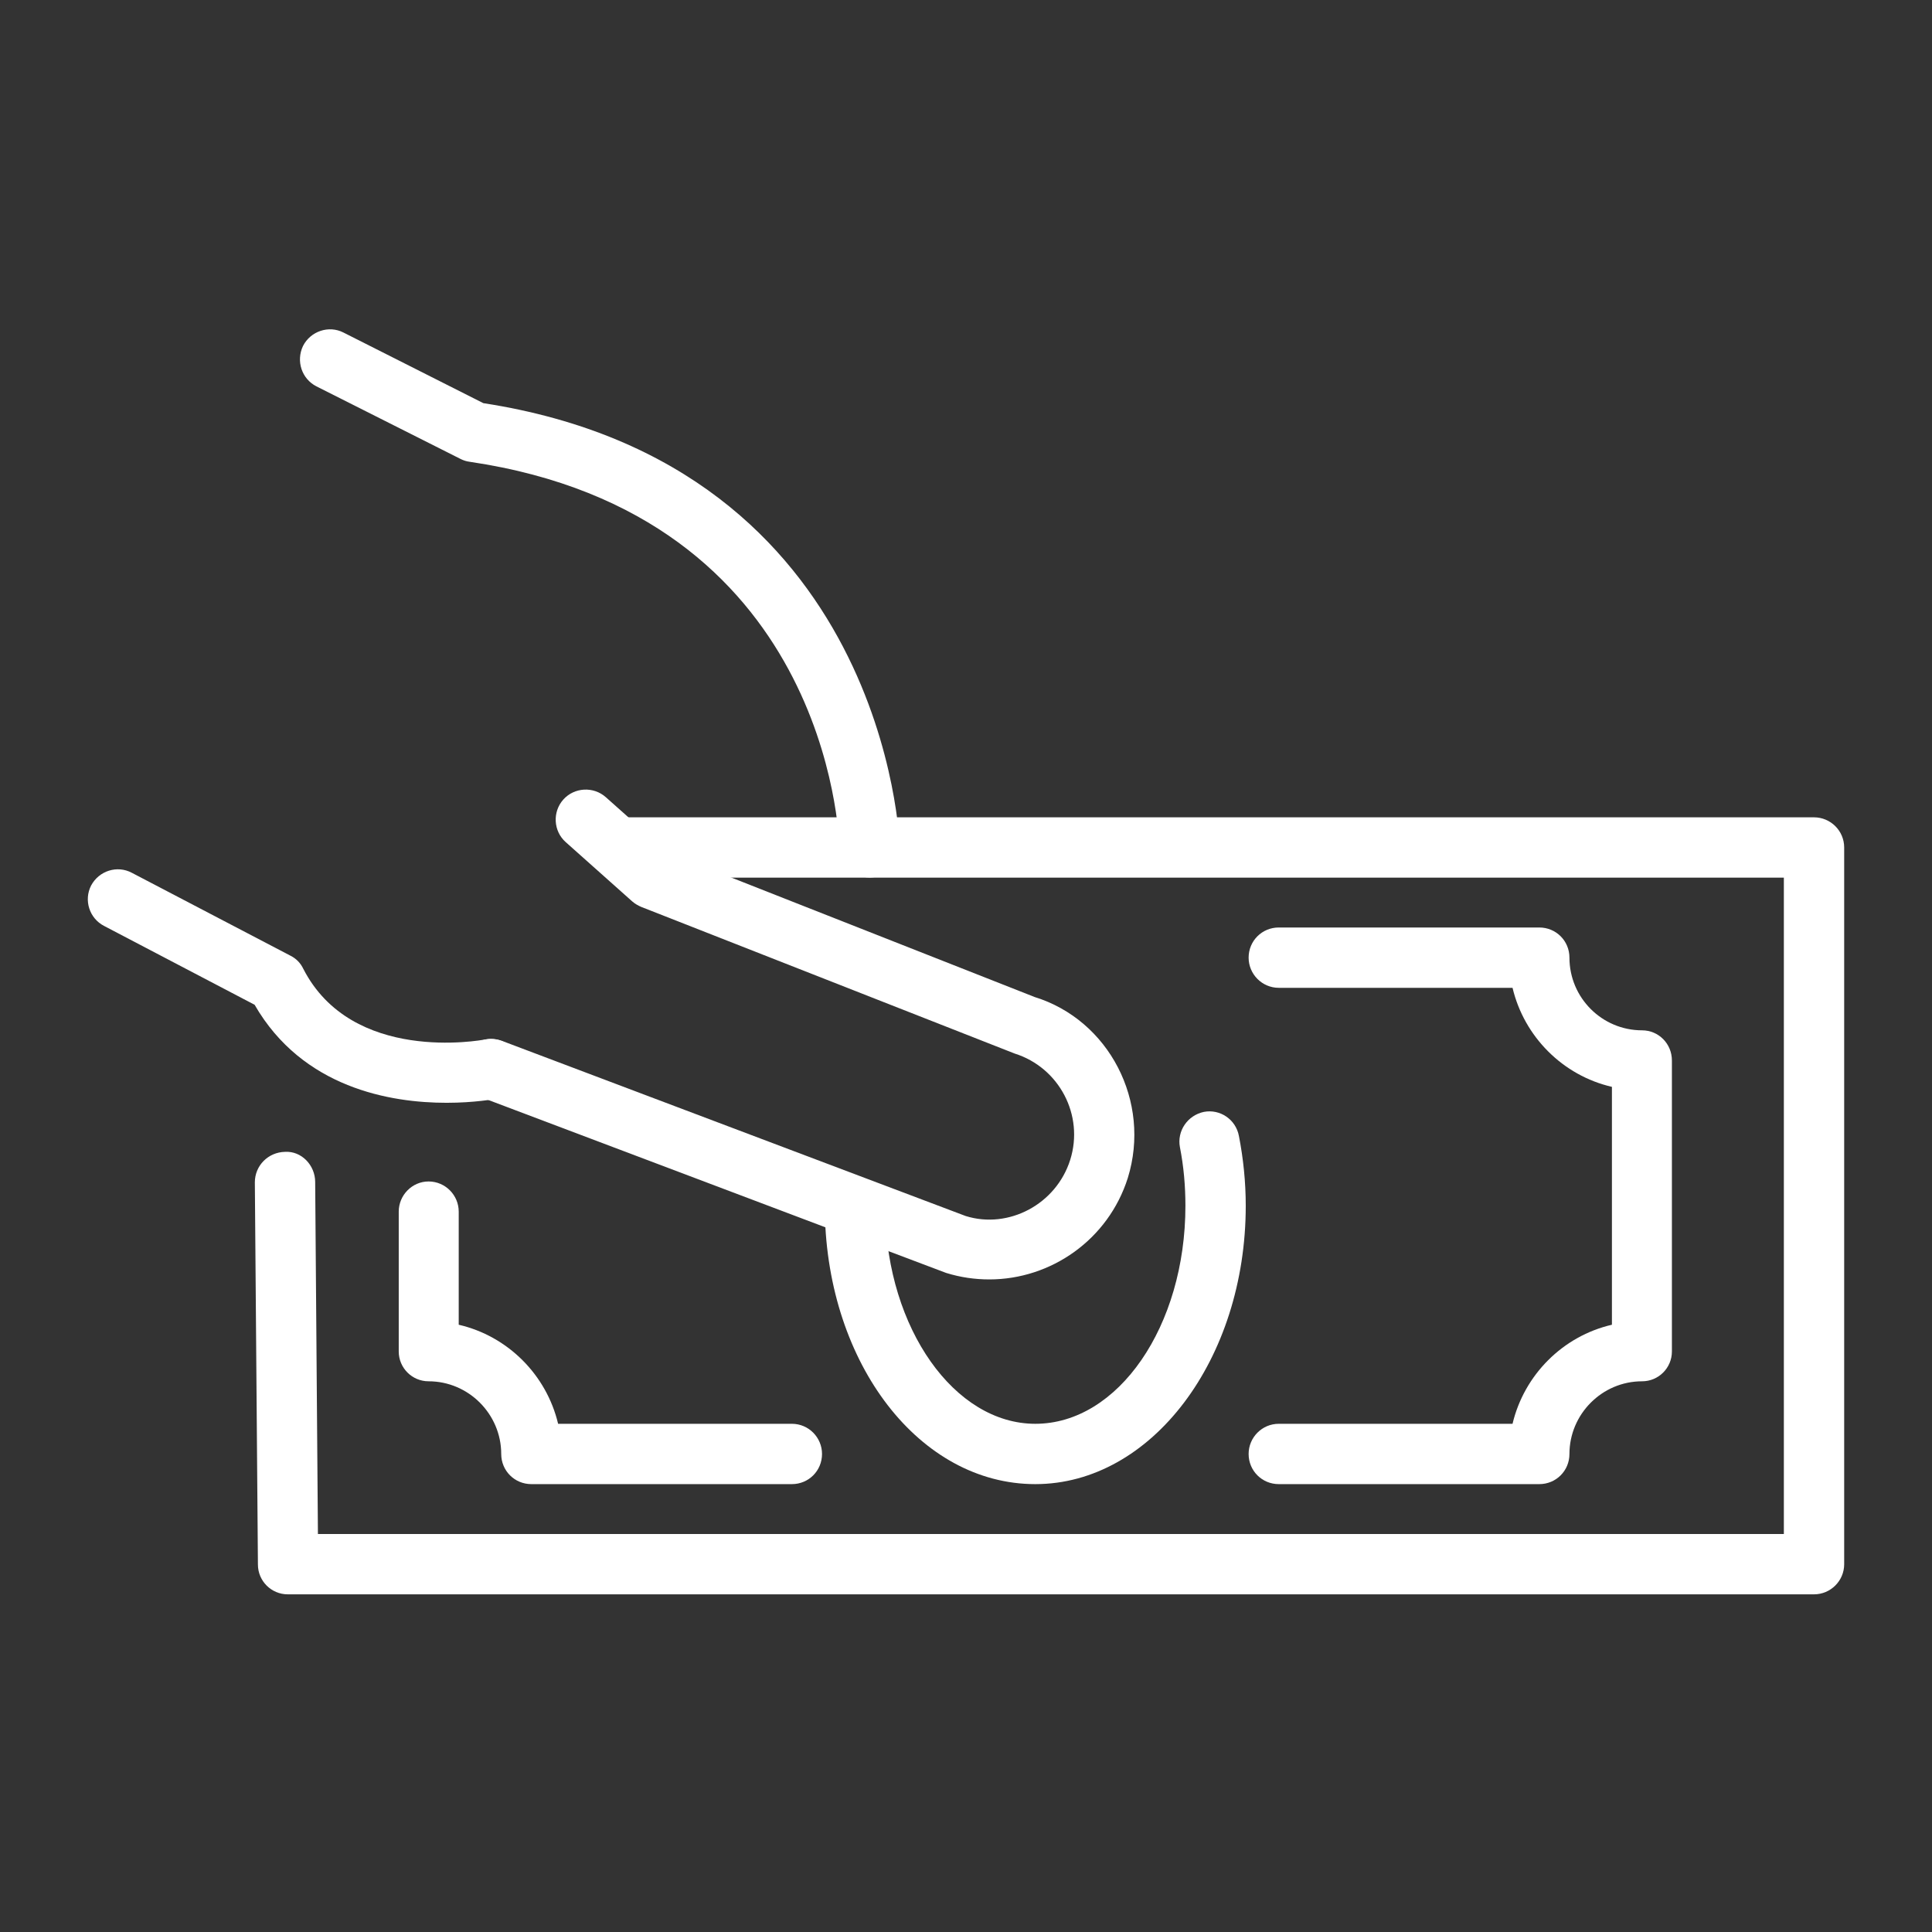
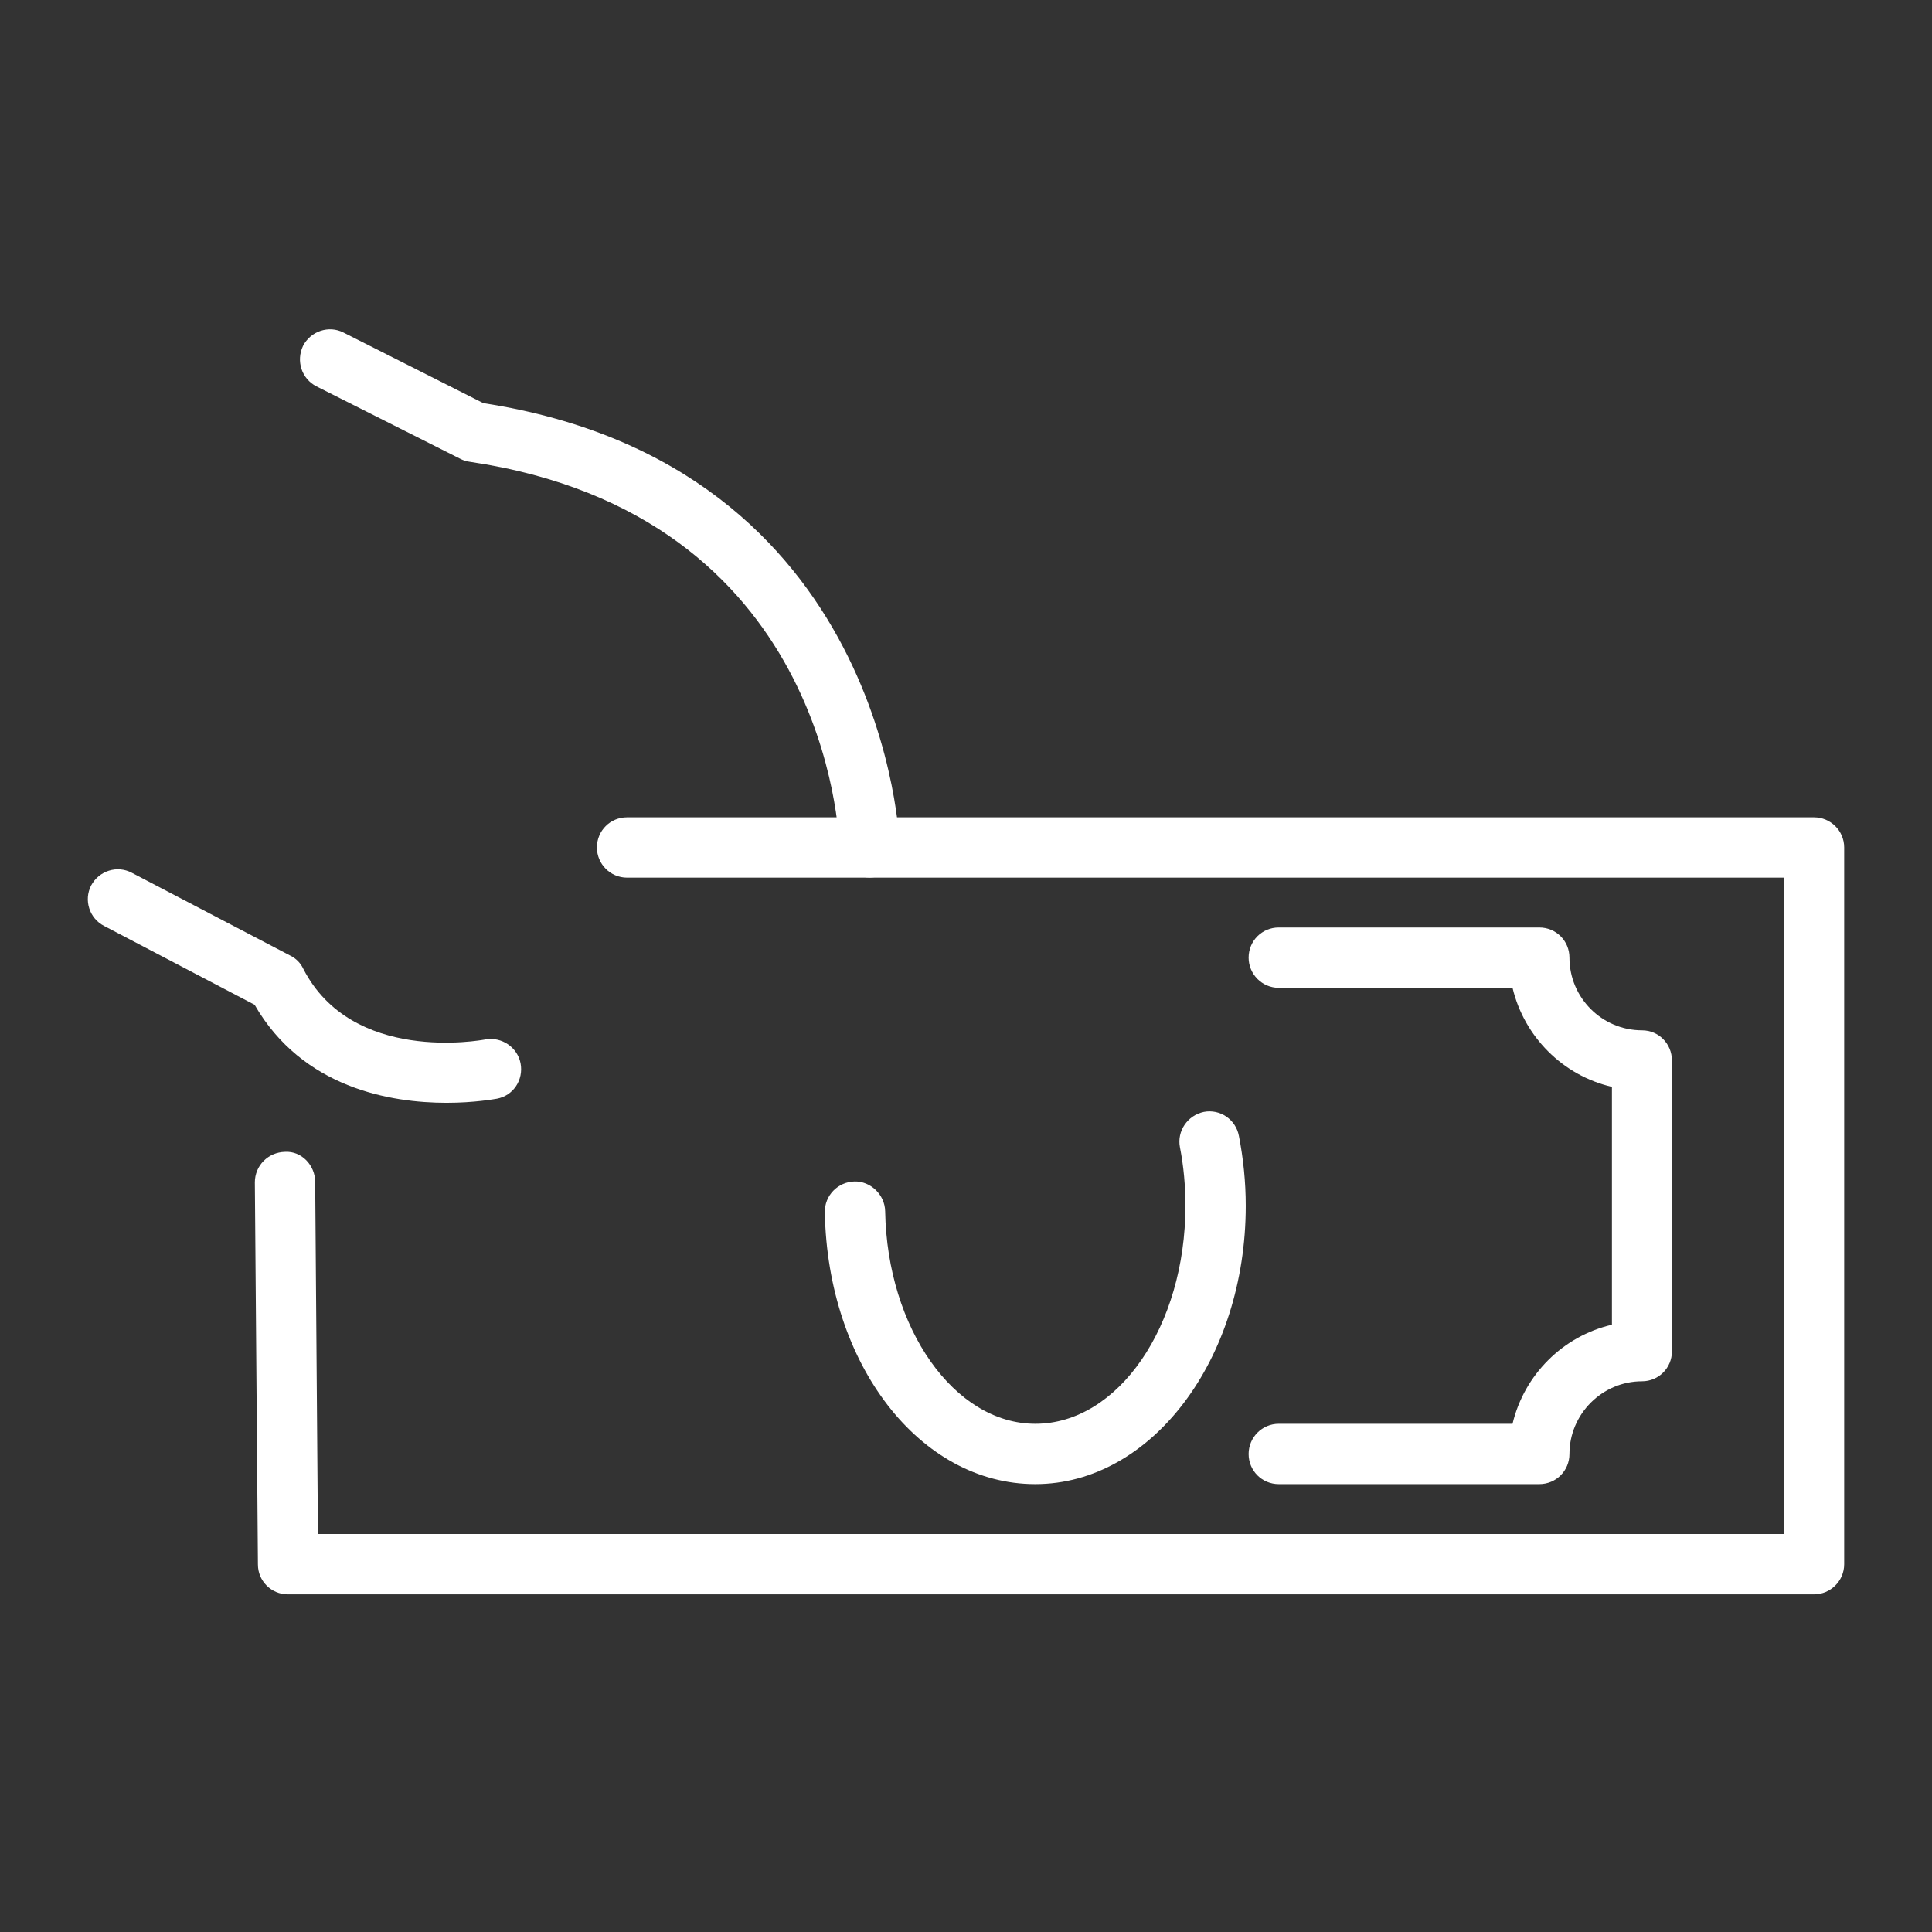
<svg xmlns="http://www.w3.org/2000/svg" width="88px" height="88px" viewBox="0 0 88 88" version="1.1">
  <rect x="0" y="0" width="88" height="88" fill="#333333" stroke="none" />
  <title>少投入</title>
  <g id="少投入" stroke="none" stroke-width="1" fill="none" fill-rule="evenodd">
    <g transform="translate(4, 15)" fill="#FFFFFF" id="编组">
      <path d="M43.156,52.6 C37.895,52.6 33.695,47.151 33.57,40.219 C33.555,39.454 34.164,38.83 34.929,38.814 C35.647,38.799 36.303,39.408 36.318,40.173 C36.412,45.512 39.472,49.852 43.156,49.852 C46.934,49.852 49.994,45.403 49.994,39.923 C49.994,39.017 49.916,38.127 49.744,37.253 C49.604,36.519 50.088,35.801 50.837,35.645 C51.571,35.505 52.289,35.989 52.43,36.738 C52.632,37.768 52.742,38.846 52.742,39.923 C52.742,46.917 48.449,52.6 43.156,52.6" id="Fill-1" />
-       <path d="M32.069,52.6 L20.204,52.6 C19.439,52.6 18.83,51.991 18.83,51.226 C18.83,49.415 17.347,47.916 15.52,47.916 C14.771,47.916 14.162,47.307 14.162,46.558 L14.162,40.188 C14.162,39.439 14.771,38.814 15.52,38.814 C16.285,38.814 16.894,39.439 16.894,40.188 L16.894,45.34 C19.126,45.855 20.891,47.619 21.421,49.852 L32.069,49.852 C32.834,49.852 33.442,50.476 33.442,51.226 C33.442,51.991 32.834,52.6 32.069,52.6" id="Fill-3" />
      <path d="M66.112,52.6 L54.247,52.6 C53.482,52.6 52.873,51.991 52.873,51.226 C52.873,50.476 53.482,49.852 54.247,49.852 L64.894,49.852 C65.425,47.619 67.189,45.855 69.421,45.34 L69.421,34.505 C67.189,33.99 65.425,32.226 64.894,29.994 L54.247,29.994 C53.482,29.994 52.873,29.369 52.873,28.62 C52.873,27.855 53.482,27.246 54.247,27.246 L66.112,27.246 C66.877,27.246 67.486,27.855 67.486,28.62 C67.486,30.446 68.969,31.93 70.795,31.93 C71.545,31.93 72.153,32.538 72.153,33.303 L72.153,46.558 C72.153,47.307 71.545,47.916 70.795,47.916 C68.969,47.916 67.486,49.415 67.486,51.226 C67.486,51.991 66.877,52.6 66.112,52.6" id="Fill-5" />
-       <path d="M41.063,43.276 C40.407,43.276 39.751,43.183 39.095,42.98 L17.895,34.971 C17.176,34.705 16.817,33.925 17.083,33.207 C17.364,32.504 18.144,32.145 18.863,32.41 L39.985,40.388 C41.937,40.997 44.107,39.857 44.747,37.828 C45.387,35.798 44.247,33.628 42.218,32.988 L25.201,26.306 C25.06,26.244 24.92,26.166 24.795,26.056 L21.766,23.356 C21.204,22.856 21.157,21.982 21.657,21.42 C22.157,20.858 23.031,20.811 23.593,21.31 L26.434,23.839 L43.123,30.412 C46.511,31.458 48.447,35.174 47.37,38.655 C46.48,41.465 43.873,43.276 41.063,43.276" id="Fill-7" />
      <path d="M35.609,24.97 C34.86,24.97 34.251,24.377 34.236,23.627 C34.22,23.003 33.689,8.437 17.39,6.033 C17.25,6.017 17.109,5.97 16.984,5.908 L10.412,2.598 C9.741,2.255 9.475,1.443 9.803,0.756 C10.146,0.085 10.974,-0.196 11.645,0.147 L18.015,3.363 C36.421,6.204 36.983,23.393 36.983,23.58 C36.999,24.33 36.39,24.954 35.641,24.97 L35.609,24.97 Z" id="Fill-9" />
      <path d="M78.626,57.62 L9.107,57.62 C8.357,57.62 7.748,57.011 7.748,56.262 L7.608,38.855 C7.608,38.09 8.217,37.481 8.982,37.465 C9.731,37.419 10.356,38.074 10.356,38.839 L10.481,54.873 L77.252,54.873 L77.252,24.976 L24.562,24.976 C23.797,24.976 23.189,24.352 23.189,23.602 C23.189,22.837 23.797,22.228 24.562,22.228 L78.626,22.228 C79.376,22.228 80,22.837 80,23.602 L80,56.246 C80,57.011 79.376,57.62 78.626,57.62" id="Fill-11" />
      <path d="M16.34,35.231 C13.795,35.231 9.783,34.56 7.597,30.766 L0.743,27.176 C0.072,26.832 -0.193,26.005 0.15,25.334 C0.509,24.662 1.337,24.397 2.008,24.756 L9.236,28.534 C9.486,28.659 9.689,28.862 9.814,29.127 C12.031,33.452 17.87,32.39 18.119,32.343 C18.853,32.218 19.571,32.702 19.712,33.436 C19.852,34.185 19.384,34.904 18.635,35.044 C18.525,35.06 17.62,35.231 16.34,35.231" id="Fill-13" />
    </g>
  </g>
</svg>